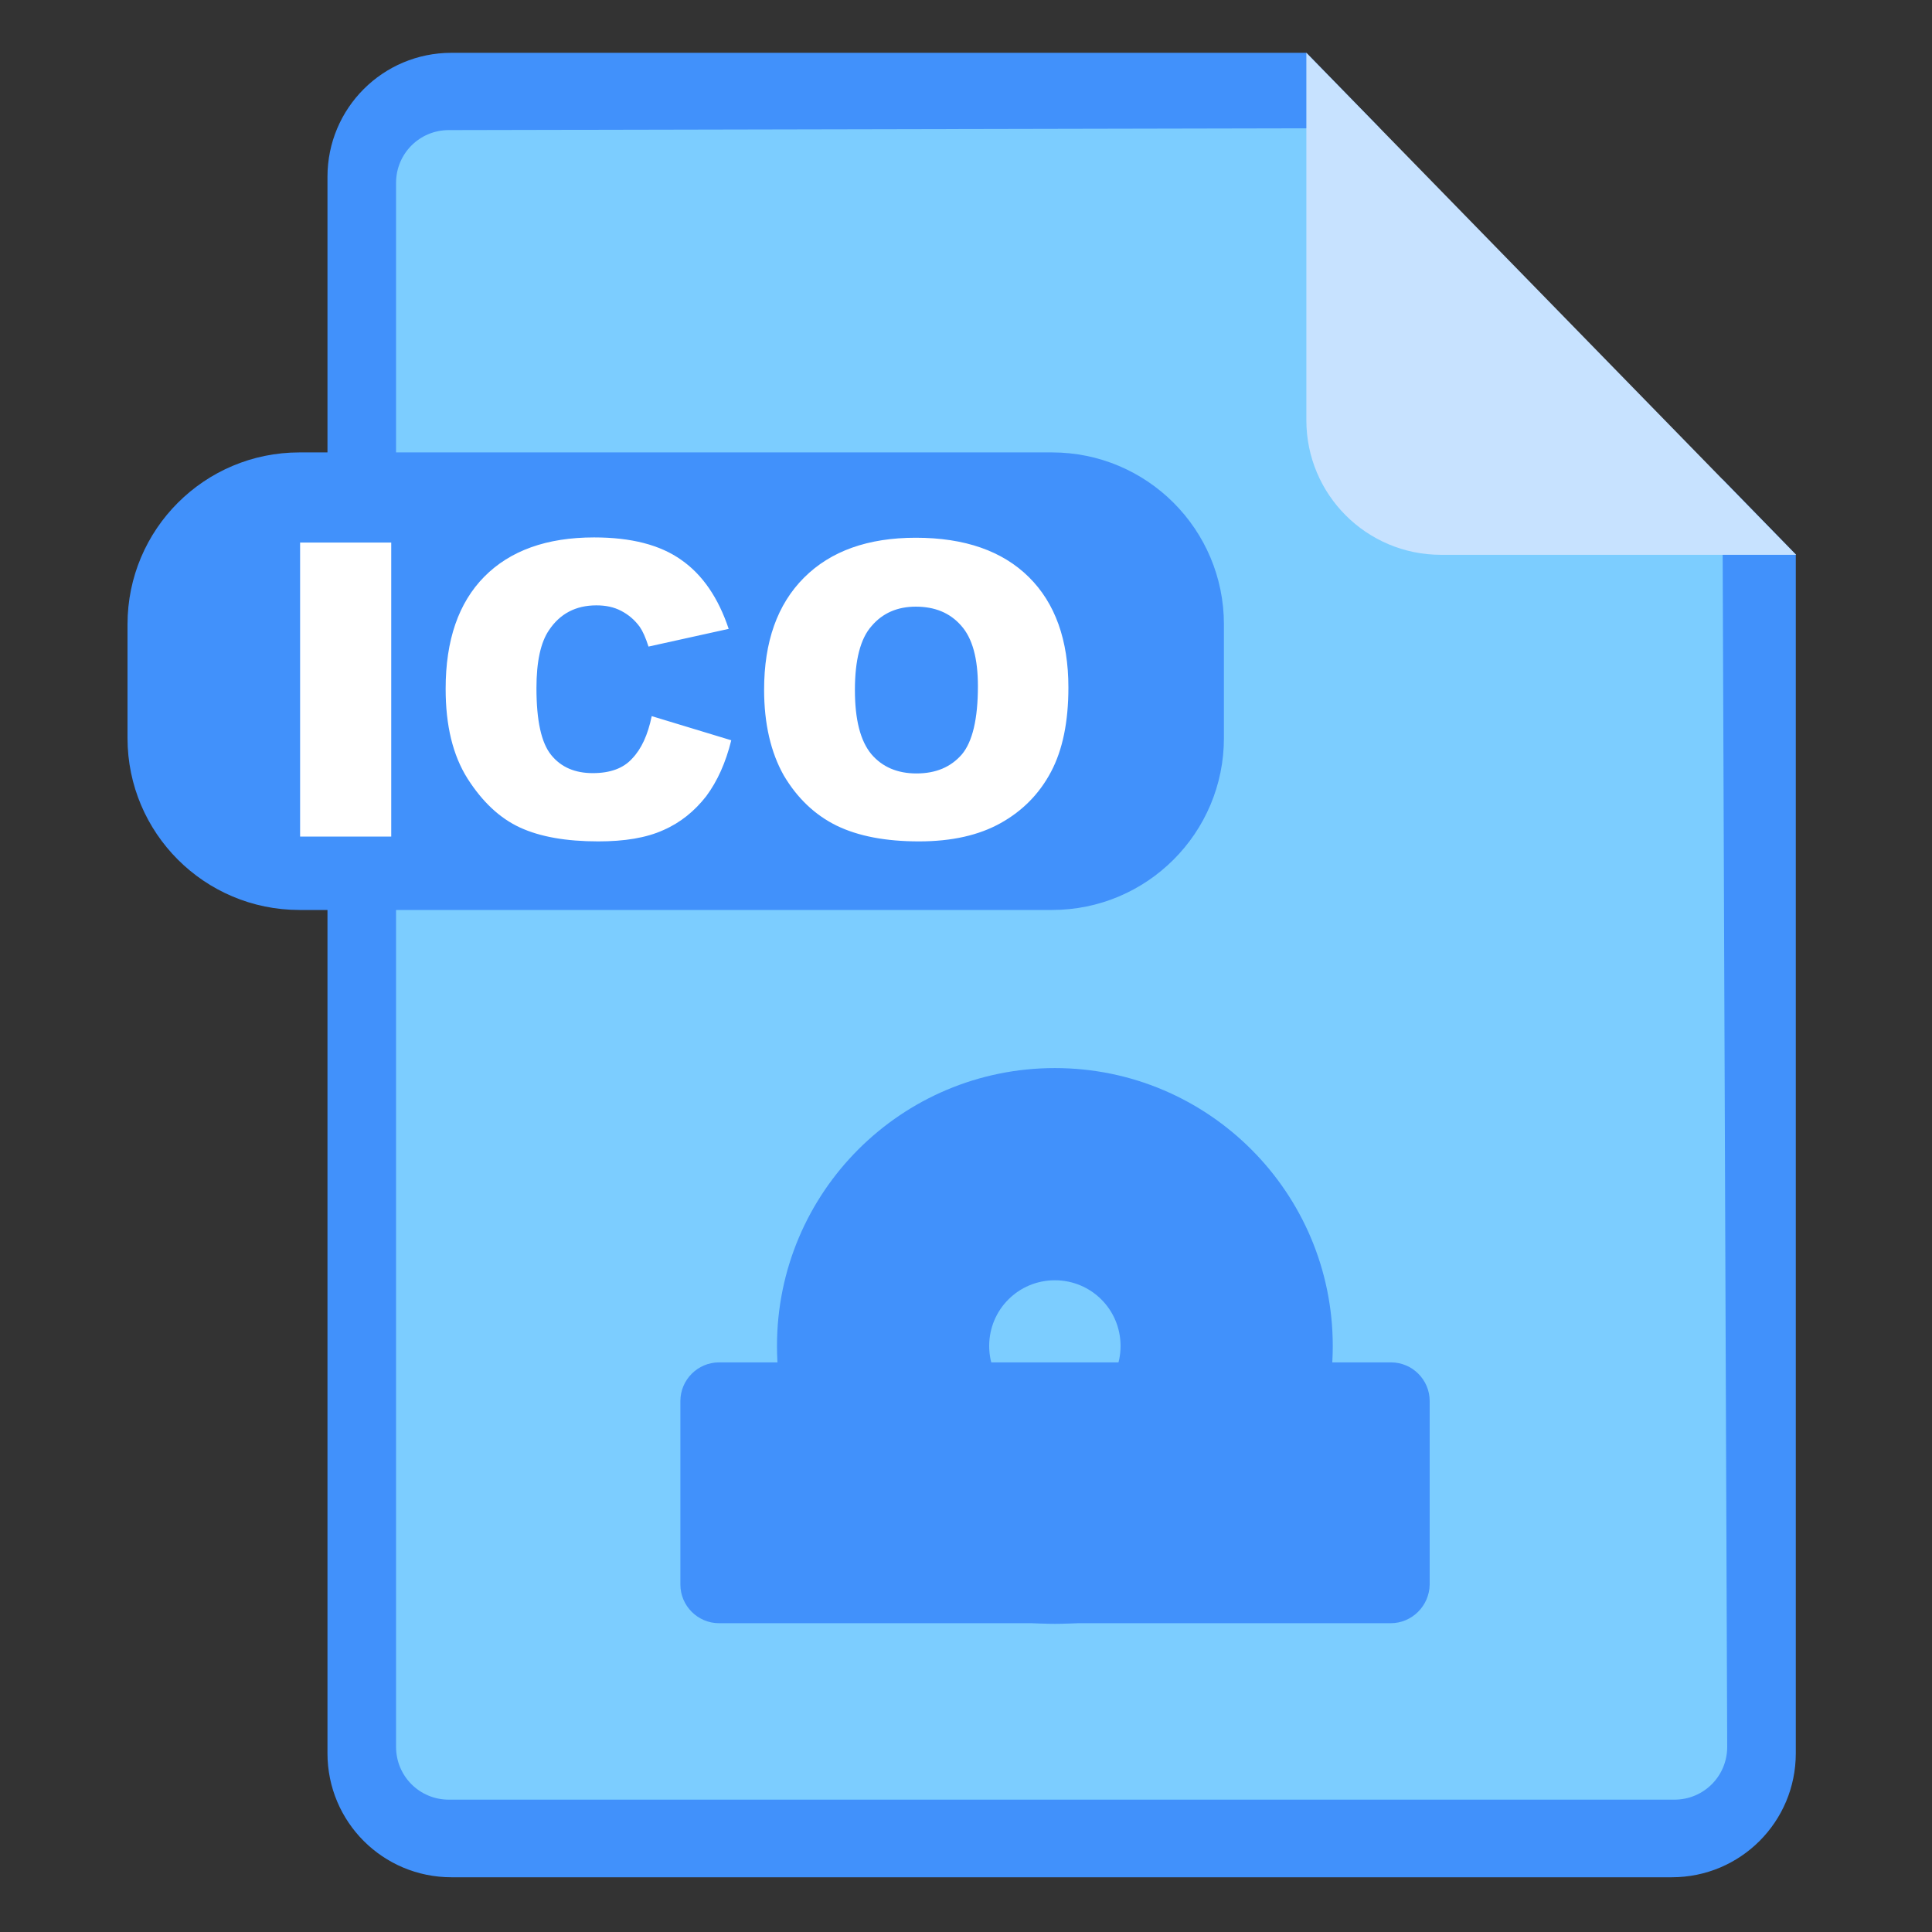
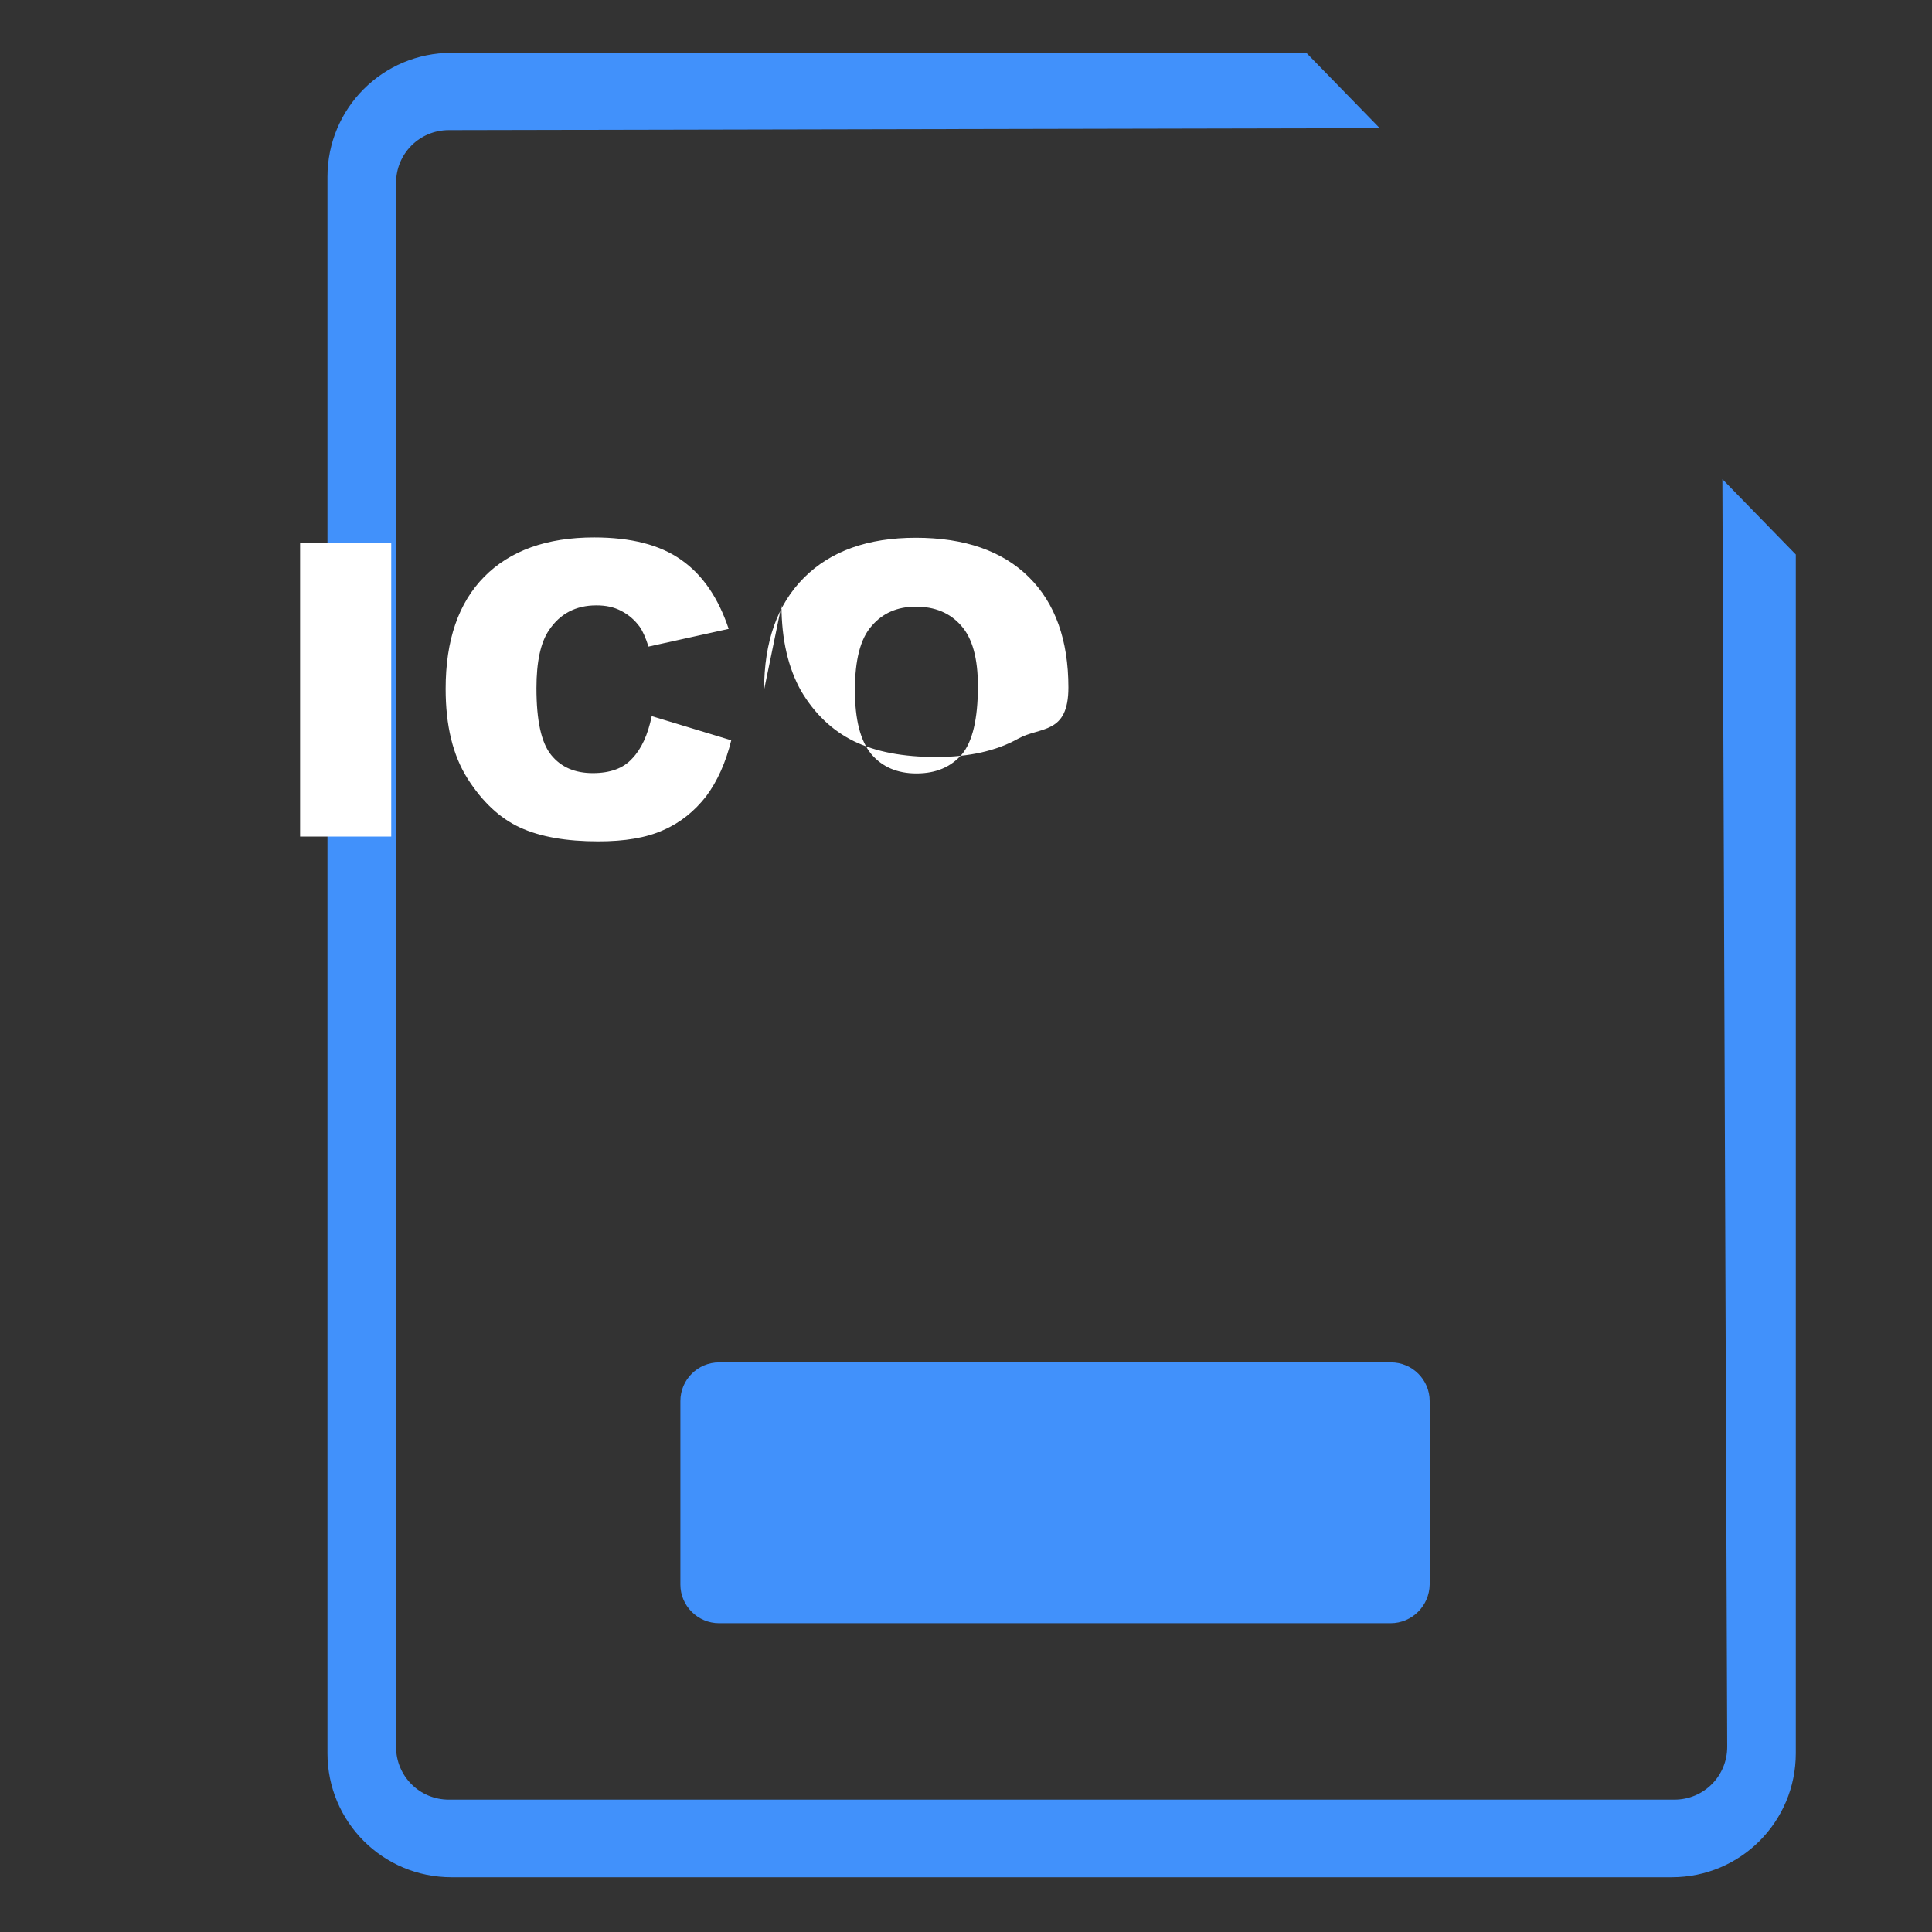
<svg xmlns="http://www.w3.org/2000/svg" t="1687514501250" class="icon" viewBox="0 0 1024 1024" version="1.1" p-id="56003" width="512" height="512">
  <rect x="0" y="0" width="1024" height="1024" fill="#333333" stroke="none" />
-   <path d="M923.136 969.557H193.024v-909.653h521.387l208.725 207.701z" fill="#7CCDFF" p-id="56004" />
  <path d="M912.896 253.952l2.56 671.915c0 15.531-12.459 27.989-27.989 27.989H237.909c-15.531 0-27.989-12.459-27.989-27.989V96.939c0-15.531 12.459-27.989 27.989-27.989l493.397-1.024-38.912-39.936H239.275c-36.352 0-65.707 29.355-65.707 65.707v835.584c0 36.352 29.355 65.707 65.707 65.707h646.827c36.352 0 65.707-29.355 65.707-65.707V293.888l-38.912-39.936z" fill="#4191FB" p-id="56005" />
-   <path d="M692.395 222.72c0 39.424 31.915 71.339 71.339 71.339h188.245L692.395 27.989v194.731z" fill="#C7E2FF" p-id="56006" />
-   <path d="M557.568 482.304H158.72c-50.347 0-91.136-40.789-91.136-91.136v-60.245c0-50.347 40.789-91.136 91.136-91.136h398.848c50.347 0 91.136 40.789 91.136 91.136v60.245c0 50.347-40.789 91.136-91.136 91.136z" fill="#4191FB" p-id="56007" />
-   <path d="M159.061 287.573h48.299v155.819H159.061v-155.819zM345.429 379.563l42.155 12.8c-2.901 11.776-7.339 21.675-13.312 29.696-6.144 7.851-13.653 13.995-22.699 17.92-9.045 4.096-20.48 5.973-34.475 5.973-16.896 0-30.72-2.389-41.472-7.339-10.752-4.949-19.968-13.653-27.819-25.941-7.851-12.459-11.605-28.16-11.605-47.616 0-25.771 6.827-45.568 20.48-59.392s33.109-20.821 58.197-20.821c19.627 0 34.987 3.925 46.251 11.947 11.264 7.851 19.627 20.139 25.088 36.523l-42.496 9.387c-1.536-4.779-3.072-8.192-4.608-10.411-2.731-3.755-5.973-6.485-9.899-8.533s-8.192-2.901-13.141-2.901c-10.923 0-19.285 4.437-25.088 13.141-4.437 6.485-6.656 16.725-6.656 30.72 0 17.237 2.56 29.013 7.851 35.499s12.629 9.557 22.016 9.557c9.216 0 16.213-2.56 20.821-7.68 4.949-5.12 8.363-12.629 10.411-22.528zM404.992 365.568c0-25.429 6.997-45.227 21.163-59.392 14.165-14.165 33.963-21.163 59.221-21.163 25.941 0 45.909 6.997 59.904 20.821s20.992 33.451 20.992 58.539c0 18.261-3.072 33.109-9.216 44.715s-15.019 20.651-26.624 27.136c-11.605 6.485-25.941 9.728-43.349 9.728-17.579 0-32.085-2.731-43.691-8.363-11.435-5.632-20.821-14.507-27.989-26.624-6.827-12.117-10.411-27.307-10.411-45.397z m48.128 0.171c0 15.701 2.901 26.965 8.704 33.963 5.803 6.827 13.824 10.24 23.893 10.24 10.411 0 18.261-3.413 24.064-10.069 5.632-6.656 8.533-18.773 8.533-36.181 0-14.677-2.901-25.429-8.875-32.085-5.973-6.827-13.995-10.069-24.064-10.069-9.728 0-17.579 3.413-23.381 10.24-5.973 6.656-8.875 18.091-8.875 33.963z" fill="#FFFFFF" p-id="56008" />
+   <path d="M159.061 287.573h48.299v155.819H159.061v-155.819zM345.429 379.563l42.155 12.8c-2.901 11.776-7.339 21.675-13.312 29.696-6.144 7.851-13.653 13.995-22.699 17.92-9.045 4.096-20.48 5.973-34.475 5.973-16.896 0-30.72-2.389-41.472-7.339-10.752-4.949-19.968-13.653-27.819-25.941-7.851-12.459-11.605-28.16-11.605-47.616 0-25.771 6.827-45.568 20.48-59.392s33.109-20.821 58.197-20.821c19.627 0 34.987 3.925 46.251 11.947 11.264 7.851 19.627 20.139 25.088 36.523l-42.496 9.387c-1.536-4.779-3.072-8.192-4.608-10.411-2.731-3.755-5.973-6.485-9.899-8.533s-8.192-2.901-13.141-2.901c-10.923 0-19.285 4.437-25.088 13.141-4.437 6.485-6.656 16.725-6.656 30.72 0 17.237 2.56 29.013 7.851 35.499s12.629 9.557 22.016 9.557c9.216 0 16.213-2.56 20.821-7.68 4.949-5.12 8.363-12.629 10.411-22.528zM404.992 365.568c0-25.429 6.997-45.227 21.163-59.392 14.165-14.165 33.963-21.163 59.221-21.163 25.941 0 45.909 6.997 59.904 20.821s20.992 33.451 20.992 58.539s-15.019 20.651-26.624 27.136c-11.605 6.485-25.941 9.728-43.349 9.728-17.579 0-32.085-2.731-43.691-8.363-11.435-5.632-20.821-14.507-27.989-26.624-6.827-12.117-10.411-27.307-10.411-45.397z m48.128 0.171c0 15.701 2.901 26.965 8.704 33.963 5.803 6.827 13.824 10.24 23.893 10.24 10.411 0 18.261-3.413 24.064-10.069 5.632-6.656 8.533-18.773 8.533-36.181 0-14.677-2.901-25.429-8.875-32.085-5.973-6.827-13.995-10.069-24.064-10.069-9.728 0-17.579 3.413-23.381 10.24-5.973 6.656-8.875 18.091-8.875 33.963z" fill="#FFFFFF" p-id="56008" />
  <path d="M737.109 860.331H381.099c-11.264 0-20.48-9.216-20.48-20.48v-97.28c0-11.264 9.216-20.48 20.48-20.48H737.28c11.264 0 20.48 9.216 20.48 20.48v97.28c-0.171 11.264-9.387 20.48-20.651 20.48z" fill="#4191FB" p-id="56009" />
-   <path d="M559.104 566.101c-81.408 0-147.285 65.877-147.285 147.285s65.877 147.285 147.285 147.285 147.285-65.877 147.285-147.285c0-81.237-65.877-147.285-147.285-147.285z m0 182.101c-19.285 0-34.816-15.531-34.816-34.816s15.531-34.816 34.816-34.816S593.92 694.101 593.92 713.387s-15.531 34.816-34.816 34.816z" fill="#4191FB" p-id="56010" />
</svg>